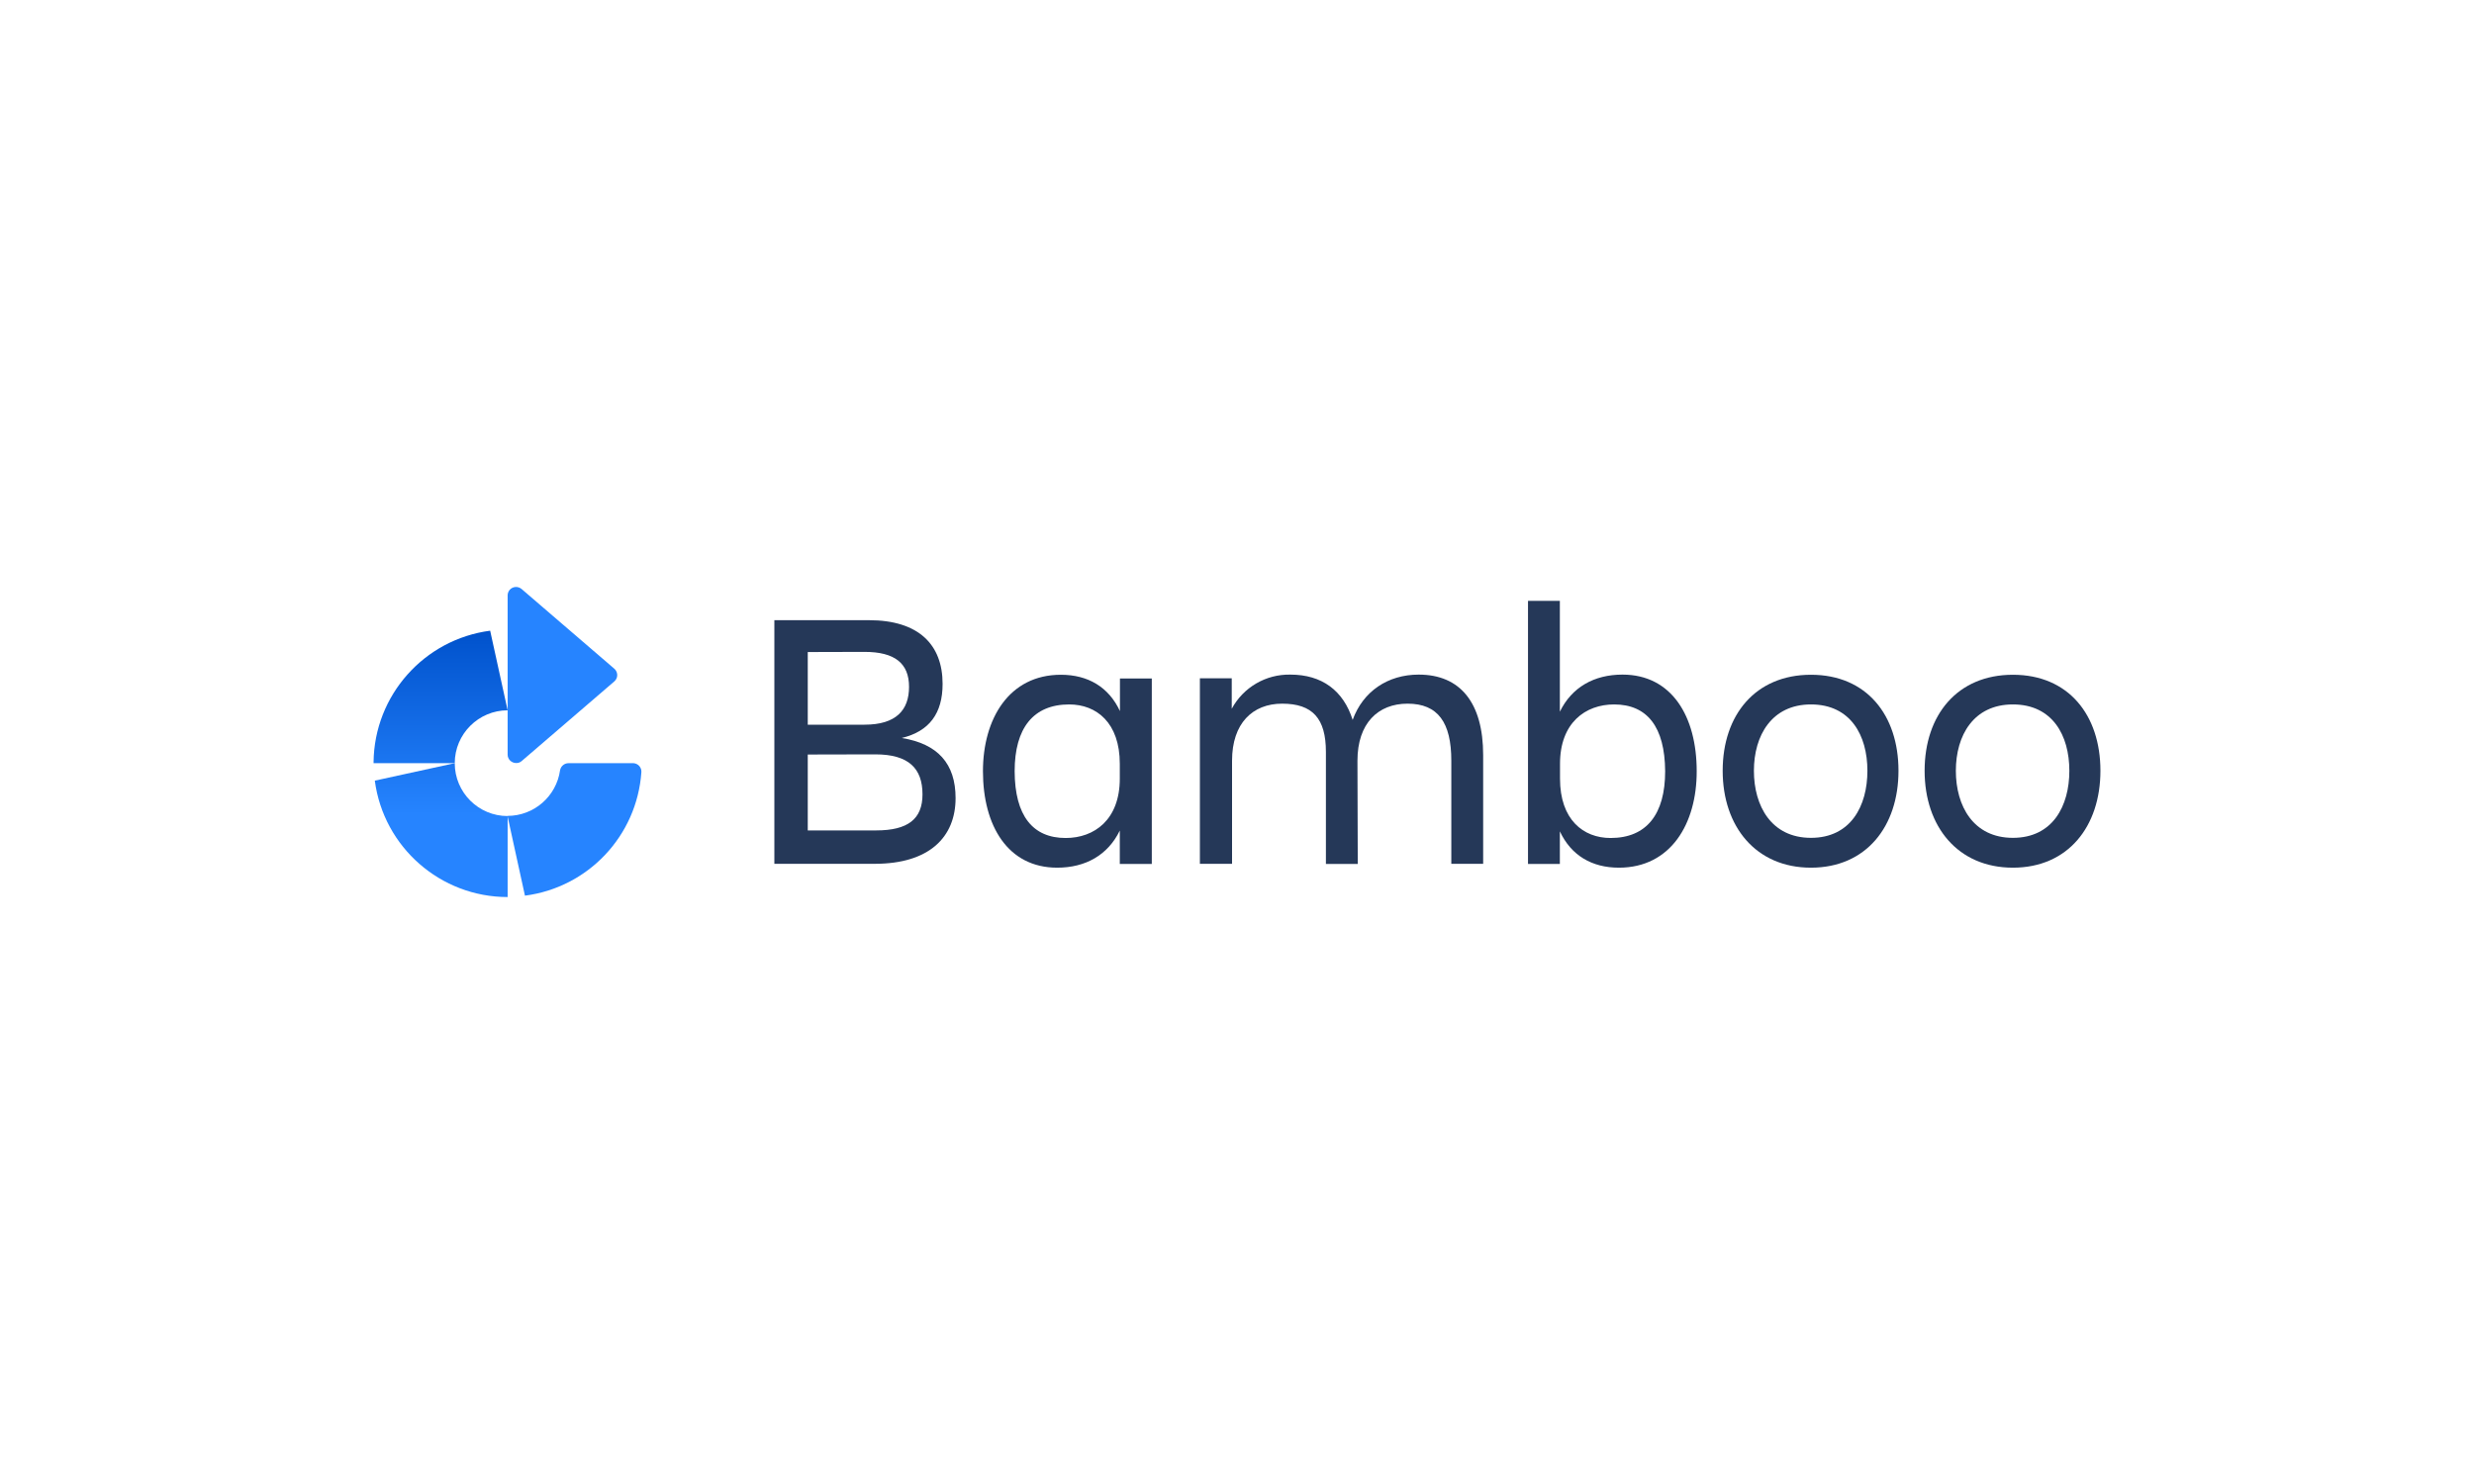
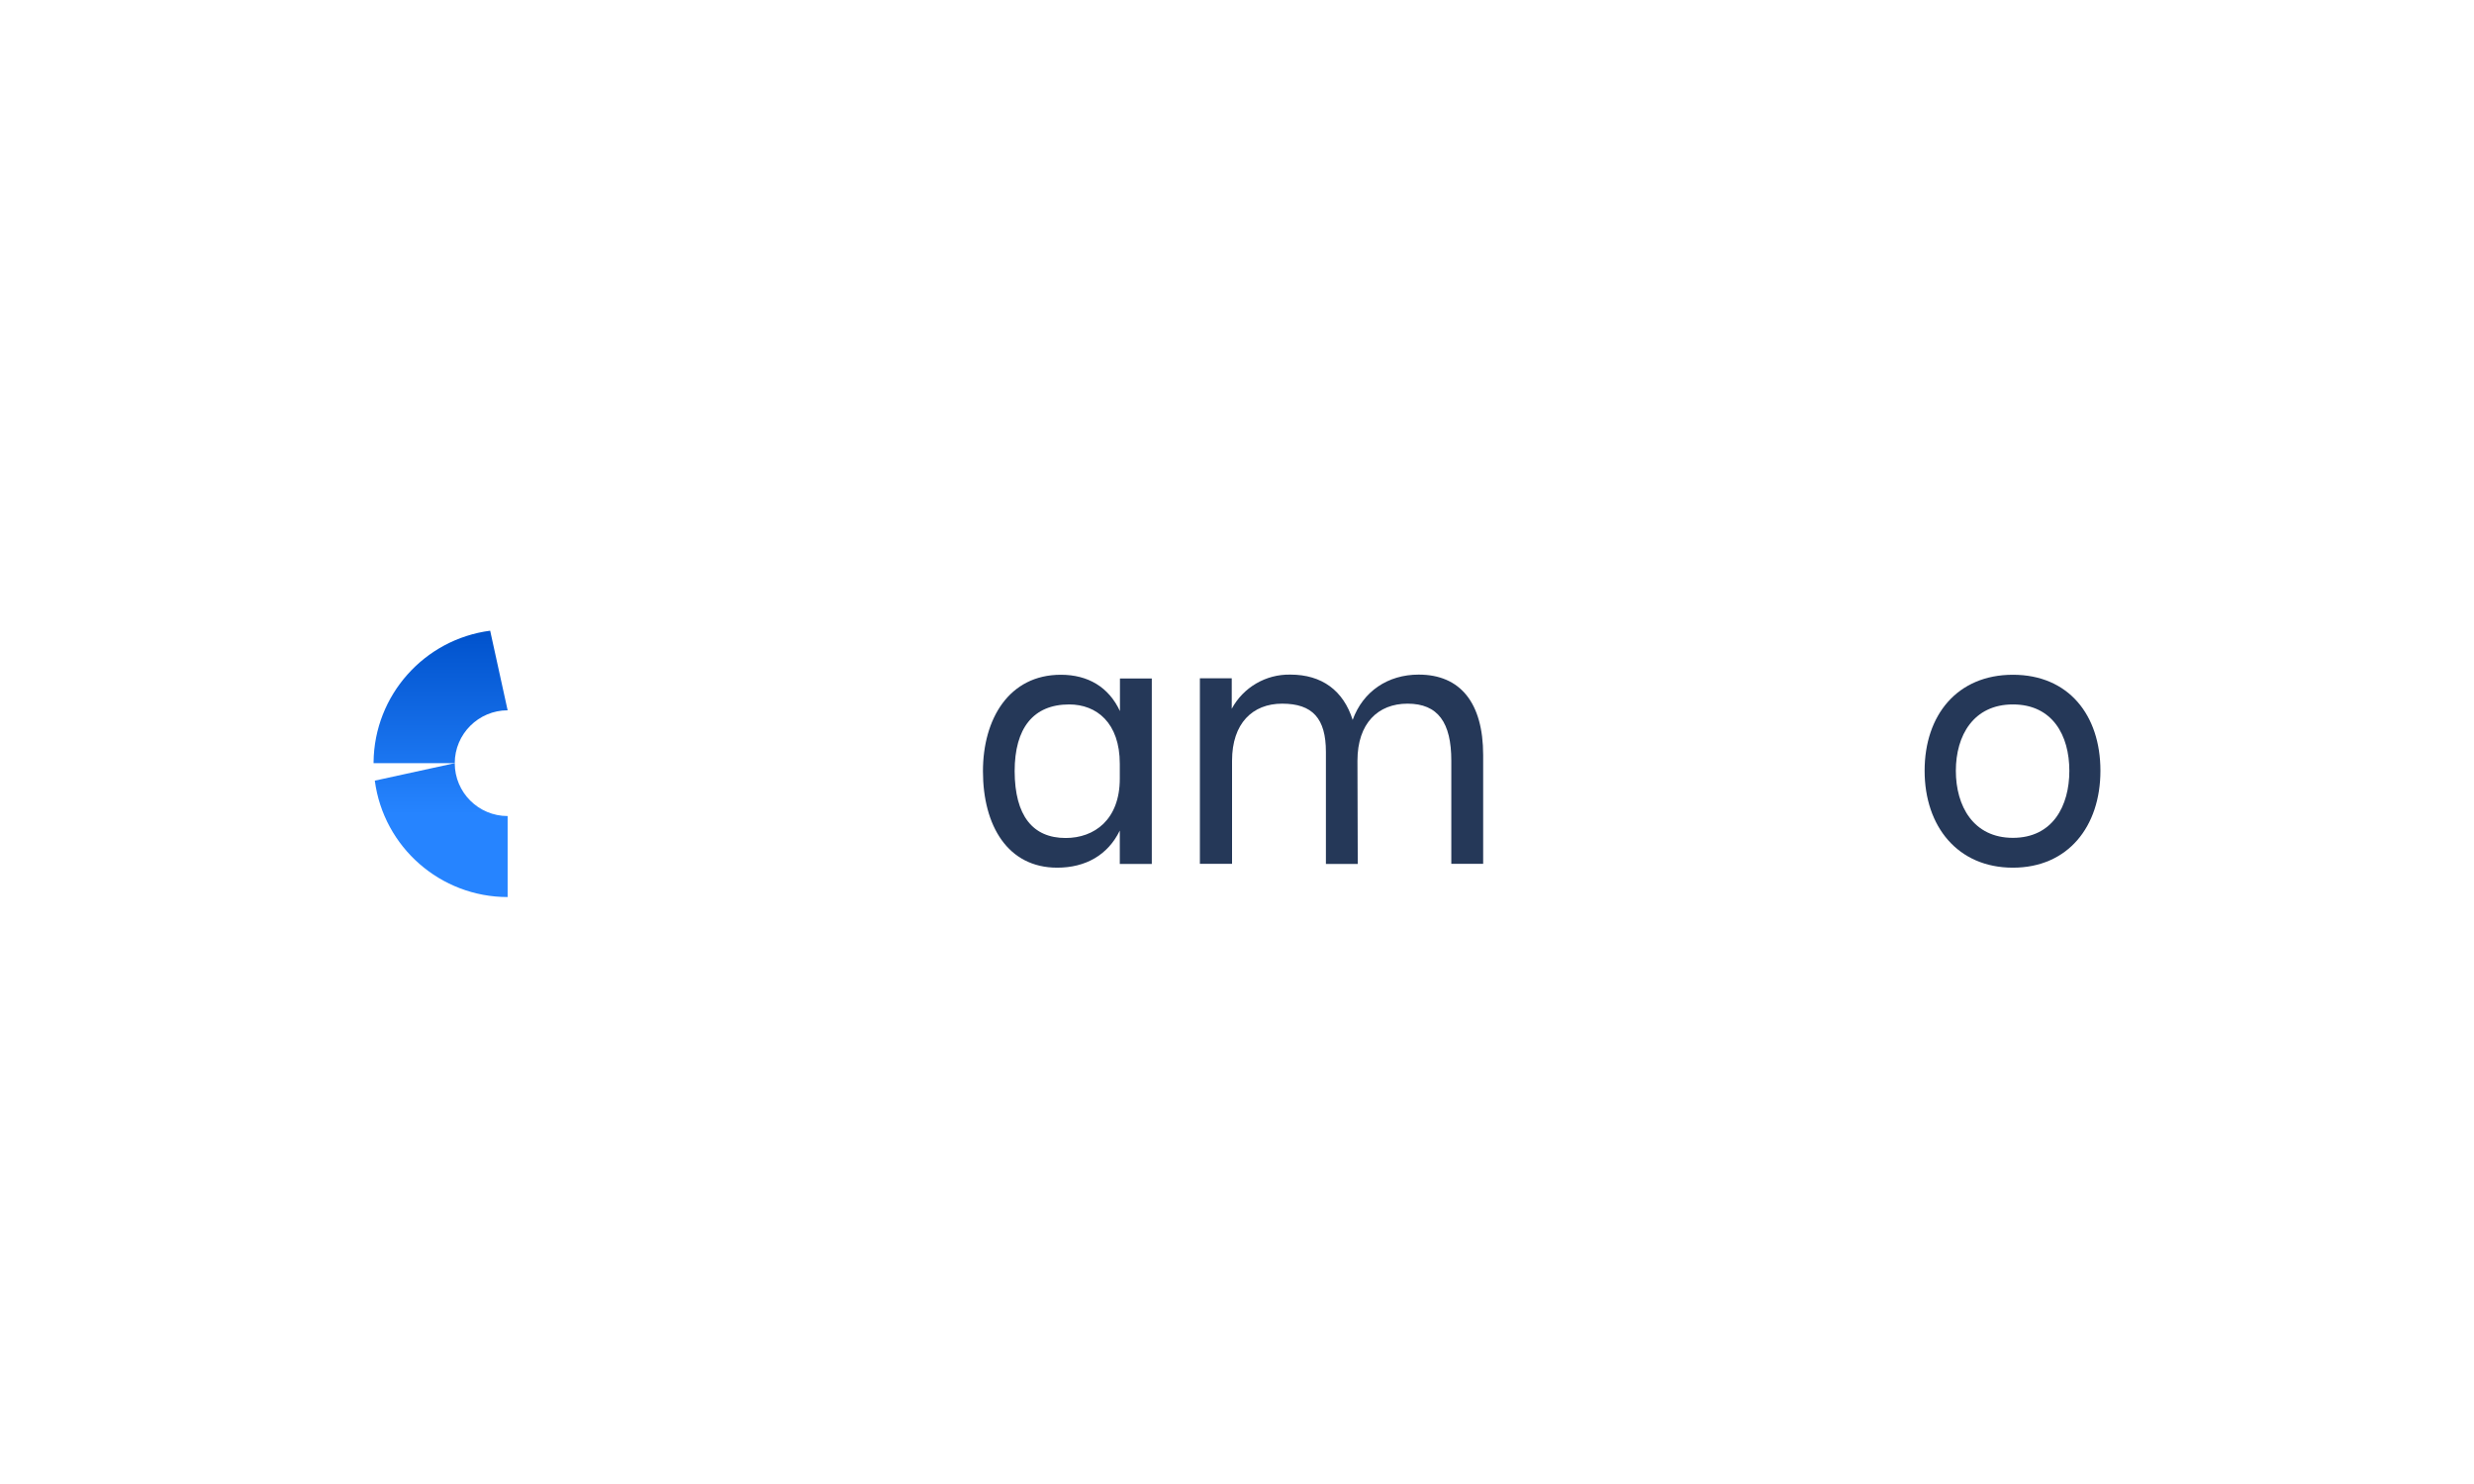
<svg xmlns="http://www.w3.org/2000/svg" version="1.1" id="Layer_1" x="0px" y="0px" viewBox="0 0 1600 960" style="enable-background:new 0 0 1600 960;" xml:space="preserve">
  <style type="text/css">
	.st0{fill:#253858;}
	.st1{fill:#2684FF;}
	.st2{fill:url(#SVGID_1_);}
	.st3{fill:url(#SVGID_2_);}
</style>
  <g id="Layer_2_1_">
    <g id="Blue">
-       <path class="st0" d="M562,401.2c32.1,0,47.6,15.8,47.6,41.2c0,19.1-8.6,30.7-26.4,35c23.3,3.8,34.8,16.6,34.8,38.9    c0,25.2-17,42.5-52.3,42.5h-64.9V401.2H562z M522.4,421.8v47h36.7c20.4,0,28.8-9.4,28.8-24.5s-9.1-22.6-28.8-22.6L522.4,421.8z     M522.4,488.1v49.1h44.2c20.6,0,30-7.4,30-23.3c0-16.8-8.9-25.9-30.5-25.9L522.4,488.1z" />
      <path class="st0" d="M724.2,537.3c-7.7,15.8-22.1,24-40.5,24c-31.9,0-48-27.1-48-62.4c0-33.8,16.8-62.4,50.4-62.4    c17.5,0,30.9,7.9,38.2,23.5v-21.1h20.6v120h-20.7V537.3z M689.2,542.1c18.5,0,35-11.8,35-38.4v-9.6c0-26.6-15.1-38.4-32.7-38.4    c-23.3,0-35.3,15.4-35.3,43.2C656.3,527.7,667.9,542.1,689.2,542.1L689.2,542.1z" />
      <path class="st0" d="M878.1,558.9h-20.6v-72.5c0-21.6-8.6-31.2-28.3-31.2c-19.1,0-32.4,12.7-32.4,36.9v66.7H776v-120h20.6v19.7    c7.5-13.9,22.1-22.4,37.9-22.1c20.4,0,34.3,10.3,40.3,29.3c6.7-18.5,22.8-29.3,42.7-29.3c26.9,0,41.7,18.2,41.7,52.1v70.3h-20.6    v-66.7c0-24.7-8.6-36.9-28.3-36.9c-19.1,0-32.4,12.7-32.4,36.9L878.1,558.9z" />
-       <path class="st0" d="M1047,561.3c-17.5,0-30.9-7.9-38.2-23.5v21.1h-20.6V388.7h20.6v71.7c7.7-15.8,22.1-24,40.5-24    c31.9,0,48,27.1,48,62.4C1097.4,532.7,1080.6,561.3,1047,561.3z M1043.9,455.7c-18.5,0-35,11.8-35,38.4v9.6    c0,26.6,15.1,38.4,32.7,38.4c23.3,0,35.3-15.4,35.3-43.2C1076.7,470.1,1065.2,455.7,1043.9,455.7L1043.9,455.7z" />
-       <path class="st0" d="M1114.1,498.6c0-36,21.1-62.1,57.1-62.1c36,0,56.6,26.1,56.6,62.1c0,36-20.9,62.7-56.6,62.7    C1135.5,561.3,1114.1,534.6,1114.1,498.6z M1134.3,498.6c0,22.8,11.3,43.4,36.9,43.4c25.7,0,36.5-20.6,36.5-43.4    c0-22.9-10.9-42.9-36.5-42.9C1145.8,455.7,1134.3,475.8,1134.3,498.6L1134.3,498.6z" />
      <path class="st0" d="M1244.7,498.6c0-36,21.1-62.1,57.1-62.1c36,0,56.6,26.1,56.6,62.1c0,36-20.9,62.7-56.6,62.7    C1266.1,561.3,1244.7,534.6,1244.7,498.6z M1264.9,498.6c0,22.8,11.3,43.4,36.9,43.4c25.7,0,36.5-20.6,36.5-43.4    c0-22.9-10.9-42.9-36.5-42.9C1276.3,455.7,1264.9,475.8,1264.9,498.6L1264.9,498.6z" />
-       <path class="st1" d="M409.4,493.7h-41.7c-2.7,0-5,1.9-5.5,4.6c-2.4,16.9-16.9,29.5-34,29.5l11.3,51.6    c40.9-5.3,72.4-38.7,75.3-79.9c0.2-3-2.1-5.6-5.1-5.8C409.7,493.7,409.6,493.7,409.4,493.7z" />
-       <path class="st1" d="M337.3,492.4l60-51.6c2.3-2,2.5-5.4,0.5-7.7c-0.2-0.2-0.3-0.3-0.5-0.5l-60-51.6c-2.3-1.9-5.7-1.7-7.7,0.6    c-0.8,1-1.3,2.2-1.3,3.5v103.1c0,3,2.5,5.4,5.5,5.4C335.1,493.7,336.3,493.2,337.3,492.4z" />
      <linearGradient id="SVGID_1_" gradientUnits="userSpaceOnUse" x1="285.34" y1="551.357" x2="285.34" y2="433.207" gradientTransform="matrix(1 0 0 -1 0 960)">
        <stop offset="0" style="stop-color:#0052CC" />
        <stop offset="1" style="stop-color:#2684FF" />
      </linearGradient>
      <path class="st2" d="M242.4,505c5.7,43.1,42.5,75.3,85.9,75.3v-52.4c-18.9,0-34.2-15.3-34.2-34.2L242.4,505z" />
      <linearGradient id="SVGID_2_" gradientUnits="userSpaceOnUse" x1="284.931" y1="551.357" x2="284.931" y2="433.207" gradientTransform="matrix(1 0 0 -1 0 960)">
        <stop offset="0" style="stop-color:#0052CC" />
        <stop offset="1" style="stop-color:#2684FF" />
      </linearGradient>
      <path class="st3" d="M241.6,492.9v0.8h52.5c0-18.9,15.4-34.2,34.2-34.2L317,408C274.3,413.6,242.1,449.8,241.6,492.9" />
    </g>
  </g>
</svg>